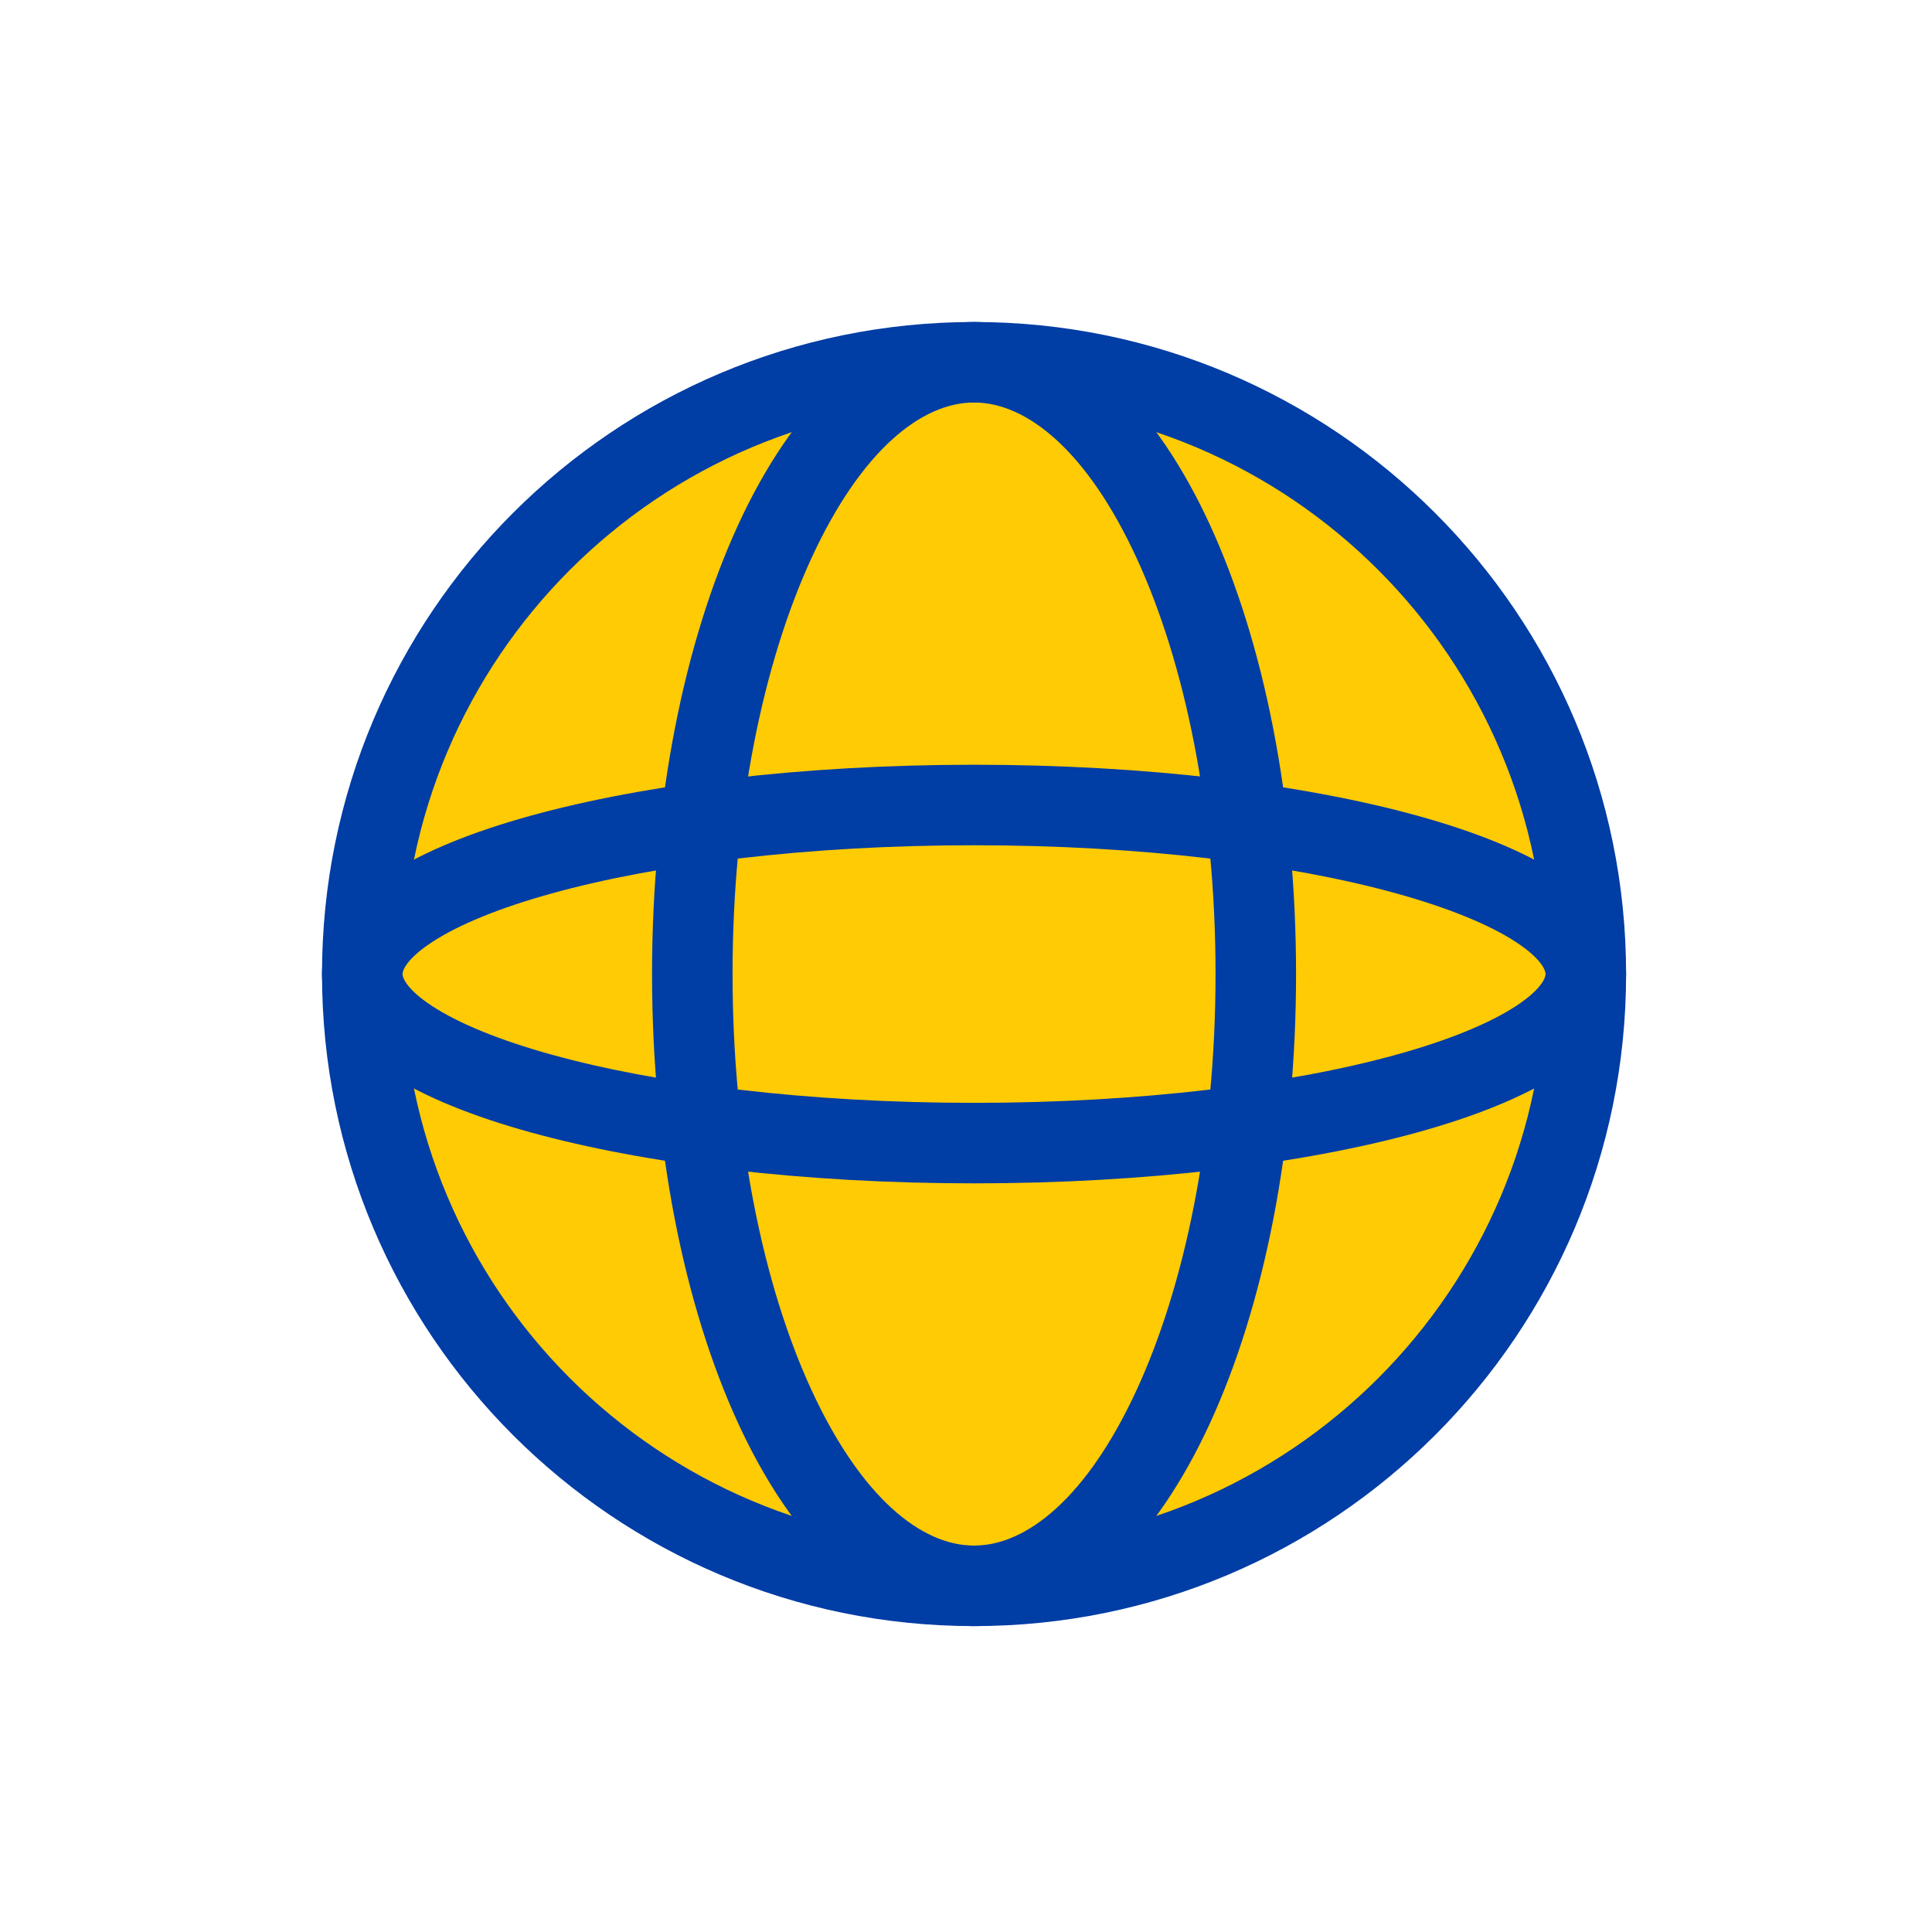
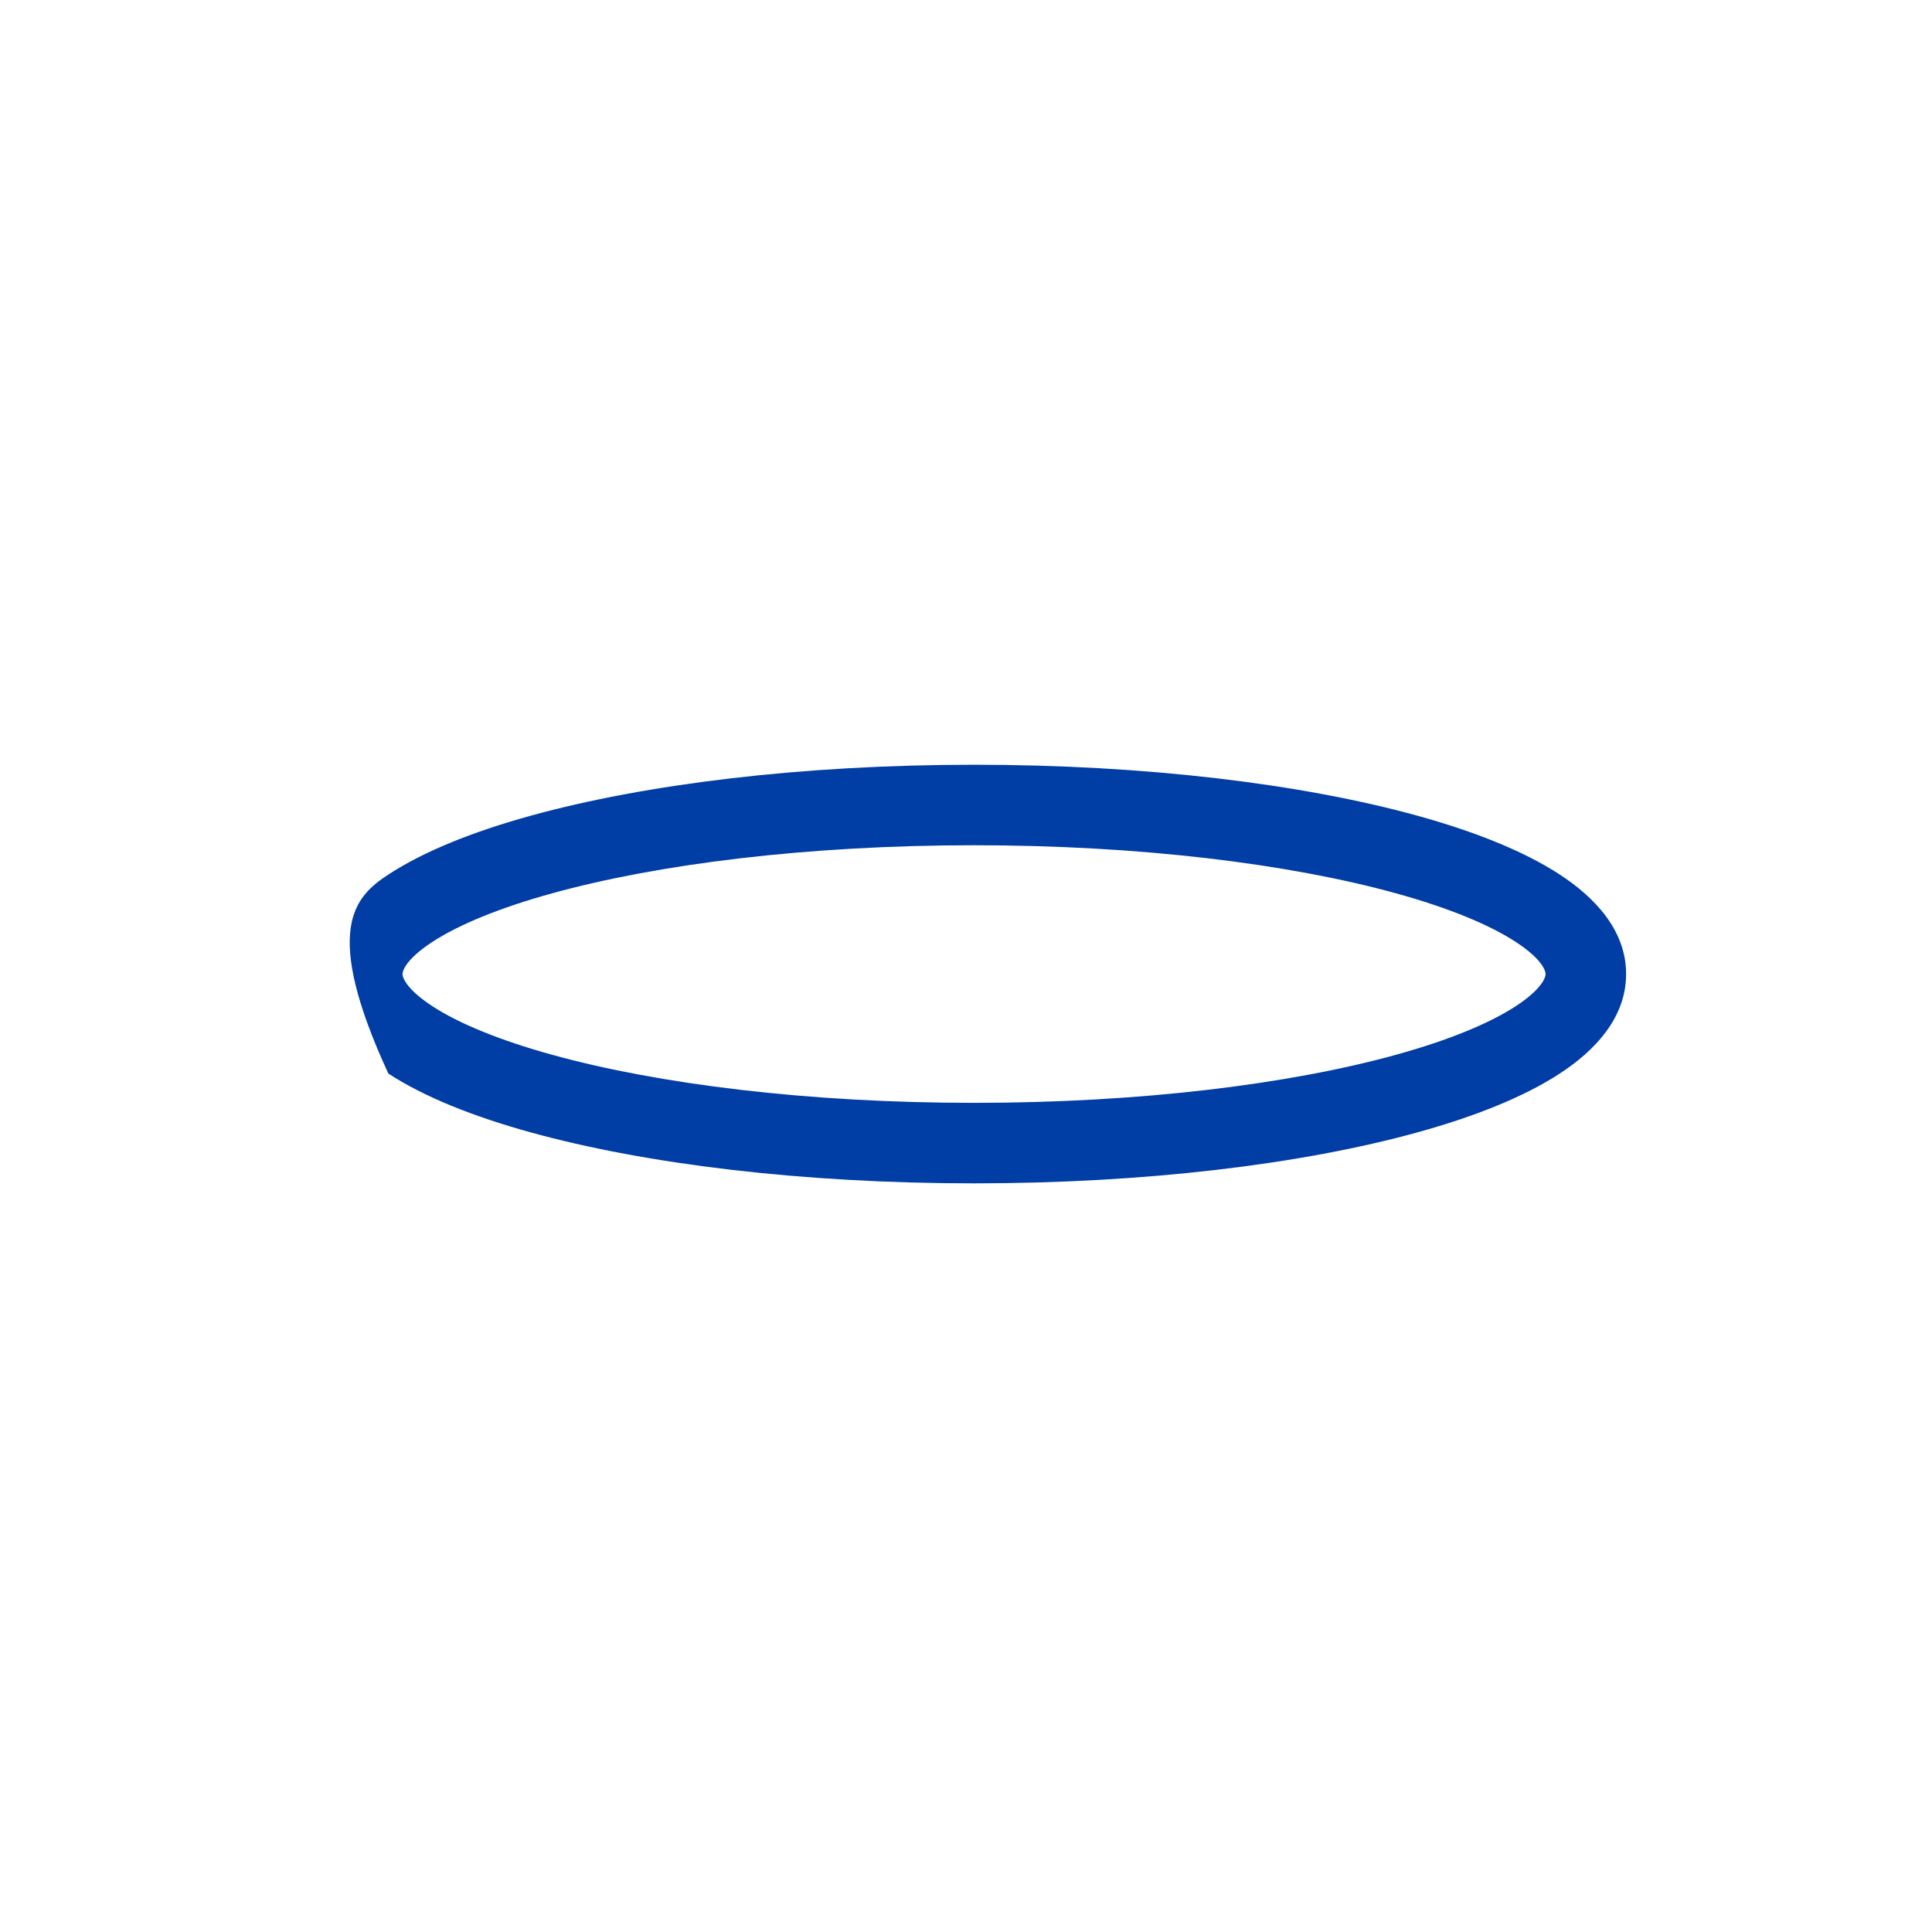
<svg xmlns="http://www.w3.org/2000/svg" width="48" height="48" viewBox="0 0 48 48" fill="none">
-   <path d="M24.2 39.4C32.595 39.4 39.4 32.595 39.4 24.2C39.4 15.805 32.595 9 24.2 9C15.805 9 9 15.805 9 24.2C9 32.595 15.805 39.4 24.2 39.4Z" fill="#FFCB05" />
-   <path fill-rule="evenodd" clip-rule="evenodd" d="M24.2 10C16.358 10 10 16.358 10 24.2C10 32.042 16.358 38.4 24.2 38.4C32.042 38.4 38.4 32.042 38.4 24.2C38.4 16.358 32.042 10 24.2 10ZM8 24.2C8 15.253 15.253 8 24.2 8C33.147 8 40.4 15.253 40.4 24.2C40.4 33.147 33.147 40.4 24.2 40.4C15.253 40.4 8 33.147 8 24.2Z" fill="#003DA5" />
-   <path fill-rule="evenodd" clip-rule="evenodd" d="M10.741 23.402C10.053 23.852 10 24.143 10 24.2C10 24.257 10.053 24.548 10.741 24.998C11.388 25.42 12.39 25.839 13.718 26.206C16.36 26.936 20.066 27.4 24.2 27.4C28.334 27.4 32.04 26.936 34.682 26.206C36.01 25.839 37.012 25.42 37.659 24.998C38.347 24.548 38.4 24.257 38.4 24.2C38.4 24.143 38.347 23.852 37.659 23.402C37.012 22.98 36.01 22.561 34.682 22.194C32.04 21.464 28.334 21 24.2 21C20.066 21 16.36 21.464 13.718 22.194C12.39 22.561 11.388 22.98 10.741 23.402ZM13.186 20.266C16.045 19.476 19.939 19 24.2 19C28.461 19 32.355 19.476 35.214 20.266C36.637 20.659 37.861 21.146 38.752 21.728C39.602 22.283 40.4 23.097 40.4 24.2C40.4 25.303 39.602 26.117 38.752 26.672C37.861 27.254 36.637 27.741 35.214 28.134C32.355 28.924 28.461 29.4 24.2 29.4C19.939 29.4 16.045 28.924 13.186 28.134C11.763 27.741 10.539 27.254 9.648 26.672C8.798 26.117 8 25.303 8 24.2C8 23.097 8.798 22.283 9.648 21.728C10.539 21.146 11.763 20.659 13.186 20.266Z" fill="#003DA5" />
-   <path fill-rule="evenodd" clip-rule="evenodd" d="M20.159 13.87C18.965 16.462 18.2 20.113 18.2 24.2C18.2 28.287 18.965 31.938 20.159 34.53C21.392 37.207 22.893 38.4 24.2 38.4C25.507 38.4 27.008 37.207 28.241 34.53C29.435 31.938 30.2 28.287 30.2 24.2C30.2 20.113 29.435 16.462 28.241 13.87C27.008 11.193 25.507 10 24.2 10C22.893 10 21.392 11.193 20.159 13.87ZM18.342 13.034C19.642 10.21 21.641 8 24.2 8C26.759 8 28.758 10.21 30.058 13.034C31.398 15.943 32.2 19.892 32.2 24.2C32.2 28.508 31.398 32.457 30.058 35.366C28.758 38.19 26.759 40.4 24.2 40.4C21.641 40.4 19.642 38.19 18.342 35.366C17.002 32.457 16.2 28.508 16.2 24.2C16.2 19.892 17.002 15.943 18.342 13.034Z" fill="#003DA5" />
+   <path fill-rule="evenodd" clip-rule="evenodd" d="M10.741 23.402C10.053 23.852 10 24.143 10 24.2C10 24.257 10.053 24.548 10.741 24.998C11.388 25.42 12.39 25.839 13.718 26.206C16.36 26.936 20.066 27.4 24.2 27.4C28.334 27.4 32.04 26.936 34.682 26.206C36.01 25.839 37.012 25.42 37.659 24.998C38.347 24.548 38.4 24.257 38.4 24.2C38.4 24.143 38.347 23.852 37.659 23.402C37.012 22.98 36.01 22.561 34.682 22.194C32.04 21.464 28.334 21 24.2 21C20.066 21 16.36 21.464 13.718 22.194C12.39 22.561 11.388 22.98 10.741 23.402ZM13.186 20.266C16.045 19.476 19.939 19 24.2 19C28.461 19 32.355 19.476 35.214 20.266C36.637 20.659 37.861 21.146 38.752 21.728C39.602 22.283 40.4 23.097 40.4 24.2C40.4 25.303 39.602 26.117 38.752 26.672C37.861 27.254 36.637 27.741 35.214 28.134C32.355 28.924 28.461 29.4 24.2 29.4C19.939 29.4 16.045 28.924 13.186 28.134C11.763 27.741 10.539 27.254 9.648 26.672C8 23.097 8.798 22.283 9.648 21.728C10.539 21.146 11.763 20.659 13.186 20.266Z" fill="#003DA5" />
</svg>